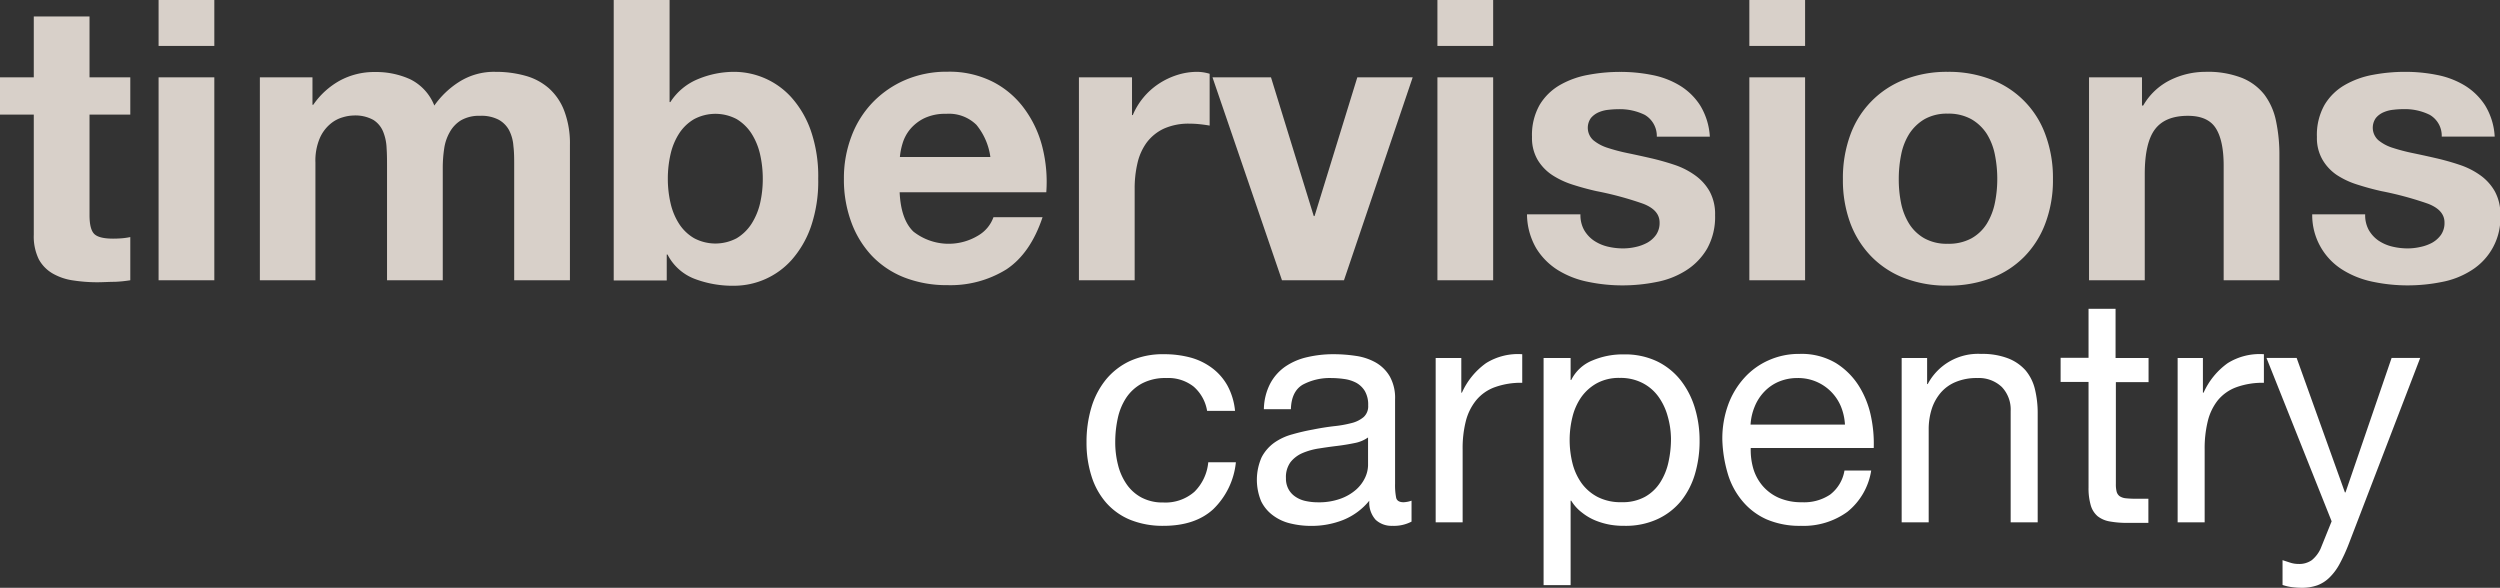
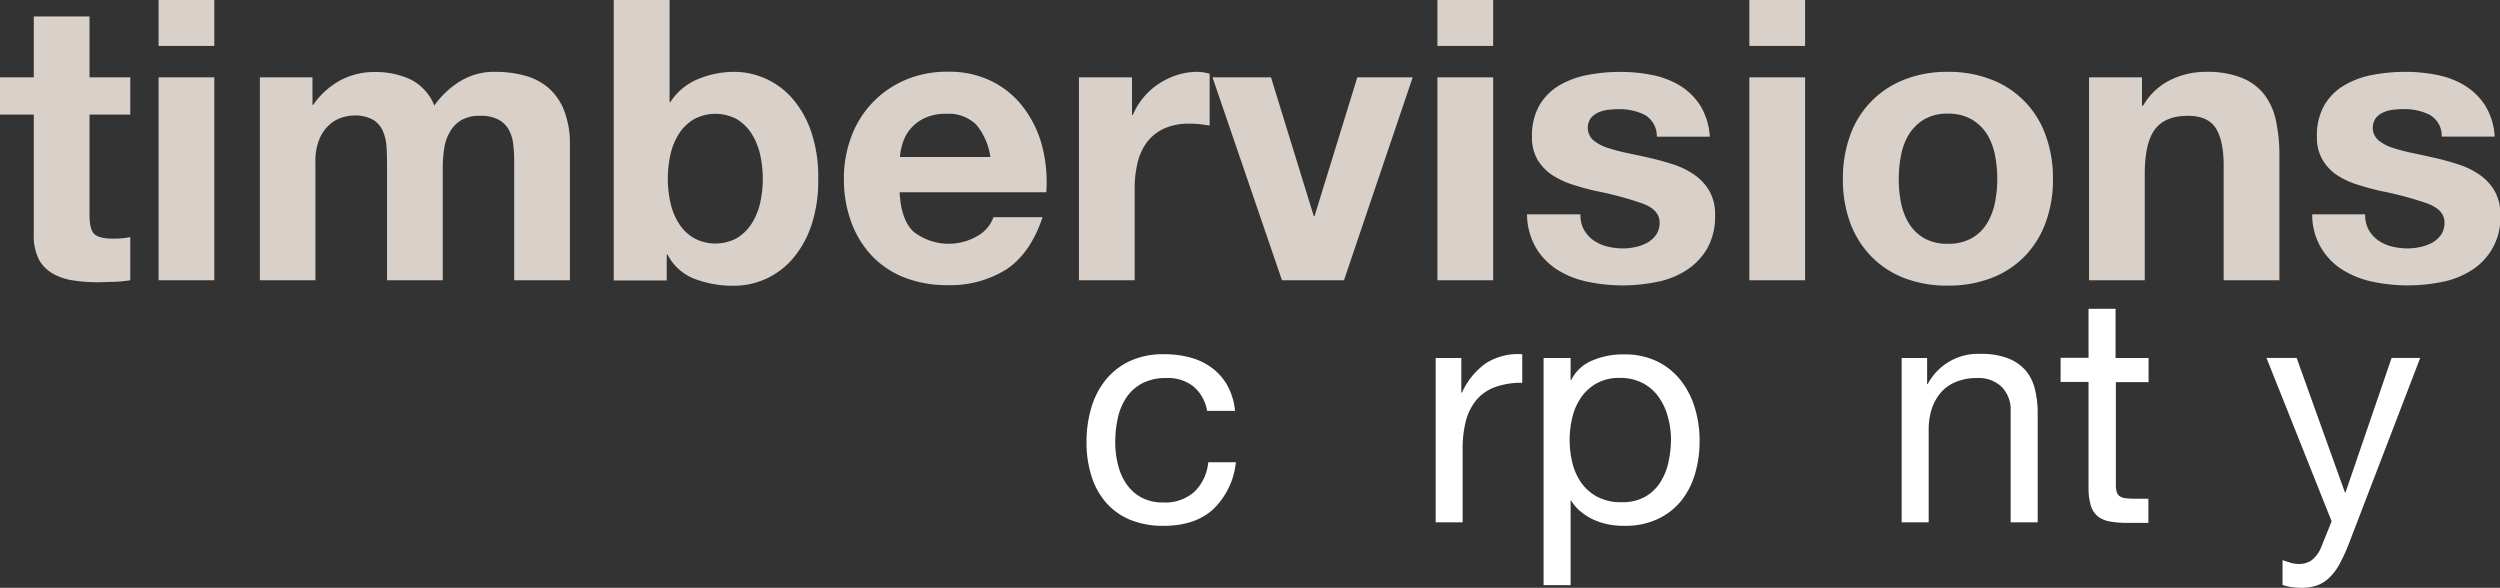
<svg xmlns="http://www.w3.org/2000/svg" viewBox="0 0 414.44 97.44">
  <rect x="0" y="0" width="414.44" height="97.44" fill="#333333" stroke="none" />
  <defs>
    <style>.cls-1{fill:#d8d0c9;}.cls-2{fill:#fff;}</style>
  </defs>
  <g id="Layer_2" data-name="Layer 2">
    <g id="Layer_1-2" data-name="Layer 1">
      <path class="cls-1" d="M21.6,12.82V19H14.84V35.66q0,2.34.78,3.12t3.12.78q.78,0,1.5-.06a11.4,11.4,0,0,0,1.36-.2v7.16a21.35,21.35,0,0,1-2.6.26c-.95,0-1.89.07-2.8.07a26.17,26.17,0,0,1-4.06-.3,9.43,9.43,0,0,1-3.39-1.14A6.07,6.07,0,0,1,6.44,43a8.65,8.65,0,0,1-.84-4.1V19H0V12.82H5.6V2.73h9.24V12.82Z" />
      <path class="cls-1" d="M26.29,7.61V0h9.24V7.61Zm9.24,5.21V46.46H26.29V12.82Z" />
      <path class="cls-1" d="M51.8,12.82v4.55h.13a13,13,0,0,1,4.39-4,11.94,11.94,0,0,1,5.89-1.43A13.61,13.61,0,0,1,68,13.14a8.19,8.19,0,0,1,4,4.36,14.5,14.5,0,0,1,4.07-3.9,10.78,10.78,0,0,1,6.08-1.69,18.12,18.12,0,0,1,4.95.65A9.9,9.9,0,0,1,91,14.64a9.55,9.55,0,0,1,2.54,3.74A15.15,15.15,0,0,1,94.48,24V46.46H85.24V27.4c0-1.13,0-2.19-.13-3.19a6.69,6.69,0,0,0-.71-2.61,4.35,4.35,0,0,0-1.73-1.75,6.17,6.17,0,0,0-3.09-.65,6,6,0,0,0-3.15.74,5.3,5.3,0,0,0-1.89,2,7.65,7.65,0,0,0-.91,2.73,21.21,21.21,0,0,0-.23,3.09V46.46H64.16V27.59c0-1,0-2-.07-3a8.06,8.06,0,0,0-.55-2.7,4.16,4.16,0,0,0-1.63-2,6.18,6.18,0,0,0-3.35-.74,6.64,6.64,0,0,0-1.72.29,5.49,5.49,0,0,0-2.08,1.11A6.38,6.38,0,0,0,53,22.94a9.46,9.46,0,0,0-.71,4V46.46H43.08V12.82Z" />
      <path class="cls-1" d="M111,0V16.92h.13a9.9,9.9,0,0,1,4.59-3.81,15.58,15.58,0,0,1,6-1.2,12.83,12.83,0,0,1,9.47,4.23,16.38,16.38,0,0,1,3.22,5.5,23.14,23.14,0,0,1,1.23,8,23.14,23.14,0,0,1-1.23,8,16.48,16.48,0,0,1-3.22,5.5,12.83,12.83,0,0,1-9.47,4.23,17.75,17.75,0,0,1-6.64-1.17,8.45,8.45,0,0,1-4.42-4h-.13v4.29h-8.79V0Zm15,25.57a10.91,10.91,0,0,0-1.43-3.45,7.56,7.56,0,0,0-2.44-2.37,7.52,7.52,0,0,0-7.06,0,7.39,7.39,0,0,0-2.48,2.37,10.68,10.68,0,0,0-1.43,3.45,18.21,18.21,0,0,0-.45,4.1,17.93,17.93,0,0,0,.45,4,10.68,10.68,0,0,0,1.43,3.45,7.39,7.39,0,0,0,2.48,2.37,7.52,7.52,0,0,0,7.06,0,7.56,7.56,0,0,0,2.44-2.37A10.91,10.91,0,0,0,126,33.71a17.93,17.93,0,0,0,.45-4A18.21,18.21,0,0,0,126,25.57Z" />
      <path class="cls-1" d="M151.42,38.39a9.46,9.46,0,0,0,10.8.62,5.75,5.75,0,0,0,2.47-3h8.14q-2,6-6,8.65a17.58,17.58,0,0,1-9.76,2.61A19.35,19.35,0,0,1,149.92,46a15,15,0,0,1-5.4-3.61,16.27,16.27,0,0,1-3.41-5.6,20.3,20.3,0,0,1-1.21-7.16,19.44,19.44,0,0,1,1.24-7A16.36,16.36,0,0,1,144.65,17a16.58,16.58,0,0,1,5.44-3.75,17.4,17.4,0,0,1,7-1.36,15.93,15.93,0,0,1,7.48,1.66A14.82,14.82,0,0,1,169.8,18a18.22,18.22,0,0,1,3,6.38,23.52,23.52,0,0,1,.65,7.49H149.14Q149.34,36.38,151.42,38.39Zm10.44-17.7a6.48,6.48,0,0,0-5-1.82,8.06,8.06,0,0,0-3.68.75,7.2,7.2,0,0,0-2.34,1.85,6.73,6.73,0,0,0-1.23,2.35,11,11,0,0,0-.43,2.21h15A10.66,10.66,0,0,0,161.86,20.69Z" />
      <path class="cls-1" d="M187.66,12.82v6.25h.13a11.62,11.62,0,0,1,4.3-5.18,12.3,12.3,0,0,1,3.06-1.46,10.91,10.91,0,0,1,3.38-.52,7.46,7.46,0,0,1,2,.32v8.59c-.44-.08-1-.16-1.56-.22a15.45,15.45,0,0,0-1.76-.1,10,10,0,0,0-4.3.84,7.59,7.59,0,0,0-2.83,2.31,9.34,9.34,0,0,0-1.52,3.42,18.22,18.22,0,0,0-.46,4.23V46.46h-9.24V12.82Z" />
      <path class="cls-1" d="M212.52,46.46,201,12.82h9.7l7.09,23h.13l7.09-23h9.18L222.8,46.46Z" />
      <path class="cls-1" d="M238.29,7.61V0h9.24V7.61Zm9.24,5.21V46.46h-9.24V12.82Z" />
      <path class="cls-1" d="M262.59,38.1a5.42,5.42,0,0,0,1.6,1.76,7,7,0,0,0,2.24,1,11,11,0,0,0,2.64.32,9.4,9.4,0,0,0,2.05-.23,7.18,7.18,0,0,0,1.95-.71,4.45,4.45,0,0,0,1.46-1.3,3.45,3.45,0,0,0,.59-2.05c0-1.39-.92-2.43-2.77-3.13a55,55,0,0,0-7.71-2.08c-1.34-.3-2.66-.66-3.93-1.07A13.88,13.88,0,0,1,257.29,29a7.9,7.9,0,0,1-2.41-2.54,7.15,7.15,0,0,1-.91-3.74,10.1,10.1,0,0,1,1.27-5.34,9.4,9.4,0,0,1,3.35-3.28,14.63,14.63,0,0,1,4.69-1.69,28.41,28.41,0,0,1,5.33-.49,26.56,26.56,0,0,1,5.31.52,13.92,13.92,0,0,1,4.58,1.76,10.49,10.49,0,0,1,3.35,3.28,11.12,11.12,0,0,1,1.6,5.18h-8.79a4.06,4.06,0,0,0-2-3.62,9.37,9.37,0,0,0-4.3-.94,14.78,14.78,0,0,0-1.69.1,5.4,5.4,0,0,0-1.66.42,3.48,3.48,0,0,0-1.27.94,2.78,2.78,0,0,0,.39,3.68,7.13,7.13,0,0,0,2.38,1.27,30.29,30.29,0,0,0,3.35.88q1.89.39,3.84.84t3.93,1.11A12.78,12.78,0,0,1,281,29.06a8.29,8.29,0,0,1,2.41,2.66,7.84,7.84,0,0,1,.91,3.94A10.79,10.79,0,0,1,283,41.22a10.58,10.58,0,0,1-3.49,3.61,13.93,13.93,0,0,1-4.91,1.92,28.52,28.52,0,0,1-5.63.56,27.82,27.82,0,0,1-5.72-.59,15.07,15.07,0,0,1-5-1.95,11.13,11.13,0,0,1-3.58-3.61,11.38,11.38,0,0,1-1.53-5.63H262A5.09,5.09,0,0,0,262.59,38.1Z" />
      <path class="cls-1" d="M290,7.61V0h9.24V7.61Zm9.24,5.21V46.46H290V12.82Z" />
      <path class="cls-1" d="M306.74,22.35a15.45,15.45,0,0,1,9-9.17,19.15,19.15,0,0,1,7.16-1.27,19.38,19.38,0,0,1,7.19,1.27,15.32,15.32,0,0,1,9,9.17,20.52,20.52,0,0,1,1.24,7.32A20.27,20.27,0,0,1,339.08,37a15.69,15.69,0,0,1-3.51,5.56,15.26,15.26,0,0,1-5.5,3.55,19.8,19.8,0,0,1-7.19,1.24,19.56,19.56,0,0,1-7.16-1.24,15.36,15.36,0,0,1-5.46-3.55A15.86,15.86,0,0,1,306.74,37a20.49,20.49,0,0,1-1.23-7.29A20.74,20.74,0,0,1,306.74,22.35Zm8.4,11.26a10.46,10.46,0,0,0,1.33,3.45A7.15,7.15,0,0,0,319,39.5a7.61,7.61,0,0,0,3.9.91,7.84,7.84,0,0,0,3.94-.91,7.08,7.08,0,0,0,2.54-2.44,10.69,10.69,0,0,0,1.33-3.45,19.72,19.72,0,0,0,.39-3.94,20.32,20.32,0,0,0-.39-4,10.34,10.34,0,0,0-1.33-3.45,7.52,7.52,0,0,0-2.54-2.44,7.74,7.74,0,0,0-3.94-.94,7.51,7.51,0,0,0-3.9.94,7.61,7.61,0,0,0-2.51,2.44,10.13,10.13,0,0,0-1.33,3.45,20.32,20.32,0,0,0-.39,4A19.72,19.72,0,0,0,315.14,33.61Z" />
      <path class="cls-1" d="M355.09,12.82V17.5h.2a10.57,10.57,0,0,1,4.55-4.26,13.19,13.19,0,0,1,5.73-1.33,15.53,15.53,0,0,1,6.08,1,9,9,0,0,1,3.74,2.79,10.93,10.93,0,0,1,1.92,4.36,27.13,27.13,0,0,1,.56,5.7V46.46h-9.24v-19c0-2.77-.44-4.85-1.31-6.21s-2.4-2.05-4.62-2.05c-2.51,0-4.33.74-5.46,2.24s-1.69,4-1.69,7.39V46.46h-9.24V12.82Z" />
      <path class="cls-1" d="M392.67,38.1a5.39,5.39,0,0,0,1.59,1.76,7,7,0,0,0,2.25,1,10.83,10.83,0,0,0,2.63.32,9.33,9.33,0,0,0,2.05-.23,7.13,7.13,0,0,0,2-.71,4.55,4.55,0,0,0,1.46-1.3,3.45,3.45,0,0,0,.59-2.05c0-1.39-.93-2.43-2.77-3.13a55.78,55.78,0,0,0-7.71-2.08c-1.35-.3-2.66-.66-3.94-1.07A13.63,13.63,0,0,1,387.37,29,7.79,7.79,0,0,1,385,26.45a7.15,7.15,0,0,1-.91-3.74,10.1,10.1,0,0,1,1.27-5.34,9.32,9.32,0,0,1,3.35-3.28,14.57,14.57,0,0,1,4.68-1.69,28.6,28.6,0,0,1,5.34-.49,26.39,26.39,0,0,1,5.3.52,14.06,14.06,0,0,1,4.59,1.76,10.59,10.59,0,0,1,3.35,3.28,11,11,0,0,1,1.59,5.18h-8.78a4,4,0,0,0-2-3.62,9.3,9.3,0,0,0-4.29-.94,14.66,14.66,0,0,0-1.69.1,5.4,5.4,0,0,0-1.66.42,3.4,3.4,0,0,0-1.27.94,2.78,2.78,0,0,0,.39,3.68,7.08,7.08,0,0,0,2.37,1.27,31.51,31.51,0,0,0,3.35.88q1.89.39,3.84.84c1.35.31,2.66.68,3.94,1.11a12.78,12.78,0,0,1,3.42,1.73,8.26,8.26,0,0,1,2.4,2.66,7.84,7.84,0,0,1,.92,3.94,10.24,10.24,0,0,1-4.82,9.17,13.93,13.93,0,0,1-4.91,1.92,28.59,28.59,0,0,1-5.63.56,28,28,0,0,1-5.73-.59,15.24,15.24,0,0,1-5-1.95,10.67,10.67,0,0,1-5.1-9.24h8.78A5.09,5.09,0,0,0,392.67,38.1Z" />
      <path class="cls-2" d="M197.89,64.1a6.78,6.78,0,0,0-4.53-1.43,8.28,8.28,0,0,0-4.05.9,7.29,7.29,0,0,0-2.61,2.37,10,10,0,0,0-1.4,3.4,18.5,18.5,0,0,0-.42,4,15,15,0,0,0,.45,3.69,9.71,9.71,0,0,0,1.4,3.19,7,7,0,0,0,2.47,2.24,7.44,7.44,0,0,0,3.64.84A7.29,7.29,0,0,0,198,81.53a7.88,7.88,0,0,0,2.3-4.9h4.58a12.56,12.56,0,0,1-3.77,7.8c-2,1.83-4.76,2.74-8.24,2.74a14.36,14.36,0,0,1-5.51-1,10.75,10.75,0,0,1-4-2.85,12.21,12.21,0,0,1-2.42-4.4,18.15,18.15,0,0,1-.82-5.61,19.85,19.85,0,0,1,.79-5.71,13.38,13.38,0,0,1,2.4-4.64,11.34,11.34,0,0,1,4-3.11A13.22,13.22,0,0,1,193,58.72a16.83,16.83,0,0,1,4.35.55A10.62,10.62,0,0,1,200.92,61a9.27,9.27,0,0,1,2.56,2.92,11,11,0,0,1,1.26,4.19h-4.63A6.81,6.81,0,0,0,197.89,64.1Z" />
-       <path class="cls-2" d="M230.82,87.17a3.86,3.86,0,0,1-2.77-1A4.25,4.25,0,0,1,227,83a10.76,10.76,0,0,1-4.29,3.18,14.18,14.18,0,0,1-5.29,1,14.44,14.44,0,0,1-3.48-.4,7.78,7.78,0,0,1-2.87-1.31,6.45,6.45,0,0,1-2-2.37,9.26,9.26,0,0,1,.08-7.3,6.92,6.92,0,0,1,2.08-2.4A9.45,9.45,0,0,1,214.25,72a33.66,33.66,0,0,1,3.4-.79c1.23-.25,2.39-.43,3.5-.56a18.8,18.8,0,0,0,2.92-.52,4.94,4.94,0,0,0,2-1,2.42,2.42,0,0,0,.74-1.93,4.47,4.47,0,0,0-.55-2.37,3.88,3.88,0,0,0-1.42-1.37,6,6,0,0,0-2-.63,15.53,15.53,0,0,0-2.14-.16A9.5,9.5,0,0,0,216,63.75c-1.26.72-1.95,2.08-2,4.09h-4.48a9.57,9.57,0,0,1,1.06-4.27,8,8,0,0,1,2.52-2.82,10.55,10.55,0,0,1,3.64-1.55,18.94,18.94,0,0,1,4.32-.48,24.84,24.84,0,0,1,3.66.27A9.51,9.51,0,0,1,228,60.06a6.37,6.37,0,0,1,2.37,2.3,7.28,7.28,0,0,1,.9,3.84v14a10.7,10.7,0,0,0,.18,2.32c.12.49.54.74,1.24.74A4.64,4.64,0,0,0,234,83v3.47A6.3,6.3,0,0,1,230.82,87.17Zm-6.27-13.72c-.92.19-1.87.35-2.87.47s-2,.26-3,.42a11.17,11.17,0,0,0-2.74.76,5.09,5.09,0,0,0-2,1.51,4.19,4.19,0,0,0-.76,2.66,3.65,3.65,0,0,0,.45,1.87,3.51,3.51,0,0,0,1.16,1.23,4.72,4.72,0,0,0,1.68.69,9.38,9.38,0,0,0,2,.21,10.46,10.46,0,0,0,3.79-.61,8,8,0,0,0,2.58-1.52,6.14,6.14,0,0,0,1.48-2,5.09,5.09,0,0,0,.47-2V72.52A5.69,5.69,0,0,1,224.55,73.45Z" />
      <path class="cls-2" d="M242.25,59.35V65.1h.1a12.07,12.07,0,0,1,4-4.9,10,10,0,0,1,6-1.48v4.74a12.67,12.67,0,0,0-4.58.74,7.16,7.16,0,0,0-3.06,2.16A9,9,0,0,0,243,69.81a18.22,18.22,0,0,0-.53,4.66V86.59H238V59.35Z" />
      <path class="cls-2" d="M260.37,59.35V63h.1A6.7,6.7,0,0,1,264,59.75a12.89,12.89,0,0,1,5.21-1,12.32,12.32,0,0,1,5.51,1.16,11.22,11.22,0,0,1,3.9,3.14,13.92,13.92,0,0,1,2.34,4.55,18.52,18.52,0,0,1,.79,5.48,19.2,19.2,0,0,1-.76,5.48,13,13,0,0,1-2.32,4.5,11,11,0,0,1-3.9,3,12.6,12.6,0,0,1-5.45,1.11A13.44,13.44,0,0,1,267,87a12.12,12.12,0,0,1-2.45-.69A9.14,9.14,0,0,1,262.29,85a7.11,7.11,0,0,1-1.82-2h-.1V97h-4.48V59.35ZM276.46,69a10.09,10.09,0,0,0-1.53-3.24,7.39,7.39,0,0,0-2.63-2.26,7.91,7.91,0,0,0-3.77-.85,7.63,7.63,0,0,0-3.84.9,7.78,7.78,0,0,0-2.59,2.34,9.87,9.87,0,0,0-1.44,3.29,15.81,15.81,0,0,0-.45,3.74,16,16,0,0,0,.47,3.88,9.81,9.81,0,0,0,1.5,3.29,7.69,7.69,0,0,0,2.66,2.29,8.32,8.32,0,0,0,4,.87,7.65,7.65,0,0,0,3.88-.9,7.1,7.1,0,0,0,2.5-2.37,10.25,10.25,0,0,0,1.37-3.37,17.93,17.93,0,0,0,.42-3.9A14.06,14.06,0,0,0,276.46,69Z" />
-       <path class="cls-2" d="M306.25,84.85a12.34,12.34,0,0,1-7.69,2.32,13.89,13.89,0,0,1-5.67-1.06,11.06,11.06,0,0,1-4-3,12.53,12.53,0,0,1-2.45-4.53,22,22,0,0,1-.92-5.74,16.45,16.45,0,0,1,.95-5.69,13.51,13.51,0,0,1,2.66-4.47,11.89,11.89,0,0,1,4.06-2.95,12.23,12.23,0,0,1,5.13-1.06,11.14,11.14,0,0,1,6,1.5A12,12,0,0,1,308.17,64a15.27,15.27,0,0,1,2,5.06,21.61,21.61,0,0,1,.45,5.21H290.23a11.13,11.13,0,0,0,.42,3.4,7.86,7.86,0,0,0,1.53,2.85,7.55,7.55,0,0,0,2.69,2,9.3,9.3,0,0,0,3.84.74A7.77,7.77,0,0,0,303.38,82a6.31,6.31,0,0,0,2.39-4h4.43A10.92,10.92,0,0,1,306.25,84.85Zm-1.08-17.49A7.65,7.65,0,0,0,298,62.67a7.92,7.92,0,0,0-3.14.61,7.22,7.22,0,0,0-2.39,1.66,7.76,7.76,0,0,0-1.58,2.45,9.21,9.21,0,0,0-.69,3h15.65A9.27,9.27,0,0,0,305.17,67.36Z" />
      <path class="cls-2" d="M319.47,59.35v4.32h.1a9.43,9.43,0,0,1,8.85-5,11.85,11.85,0,0,1,4.48.74,7.47,7.47,0,0,1,2.9,2,7.66,7.66,0,0,1,1.55,3.14,16.74,16.74,0,0,1,.45,4V86.59h-4.48V68.15a5.42,5.42,0,0,0-1.47-4,5.52,5.52,0,0,0-4.06-1.48,8.93,8.93,0,0,0-3.55.64,6.55,6.55,0,0,0-2.51,1.79,7.86,7.86,0,0,0-1.5,2.71,11.17,11.17,0,0,0-.5,3.4V86.59h-4.48V59.35Z" />
      <path class="cls-2" d="M356.18,59.35v4h-5.42v16.9a4.85,4.85,0,0,0,.13,1.27,1.39,1.39,0,0,0,.5.74,2.27,2.27,0,0,0,1,.34,15.54,15.54,0,0,0,1.71.08h2.05v4h-3.42a16,16,0,0,1-3-.24,4.43,4.43,0,0,1-2-.87,3.74,3.74,0,0,1-1.13-1.79,10.17,10.17,0,0,1-.37-3V63.31h-4.63v-4h4.63V51.19h4.48v8.16Z" />
-       <path class="cls-2" d="M365.19,59.35V65.1h.11a12.07,12.07,0,0,1,4-4.9,10,10,0,0,1,6-1.48v4.74a12.72,12.72,0,0,0-4.59.74,7.19,7.19,0,0,0-3.05,2.16A9,9,0,0,0,366,69.81a18.7,18.7,0,0,0-.52,4.66V86.59H361V59.35Z" />
      <path class="cls-2" d="M387.82,93.54a9.19,9.19,0,0,1-1.69,2.24,5.65,5.65,0,0,1-2,1.26,7.62,7.62,0,0,1-2.63.4,12,12,0,0,1-1.58-.11,7.75,7.75,0,0,1-1.53-.36V92.86l1.29.42a4.43,4.43,0,0,0,1.35.21,3.6,3.6,0,0,0,2.21-.63A5.33,5.33,0,0,0,384.68,91l1.85-4.58-10.8-27.08h5l8,22.29h.1l7.64-22.29h4.74L389.37,90.17A29,29,0,0,1,387.82,93.54Z" />
    </g>
  </g>
</svg>